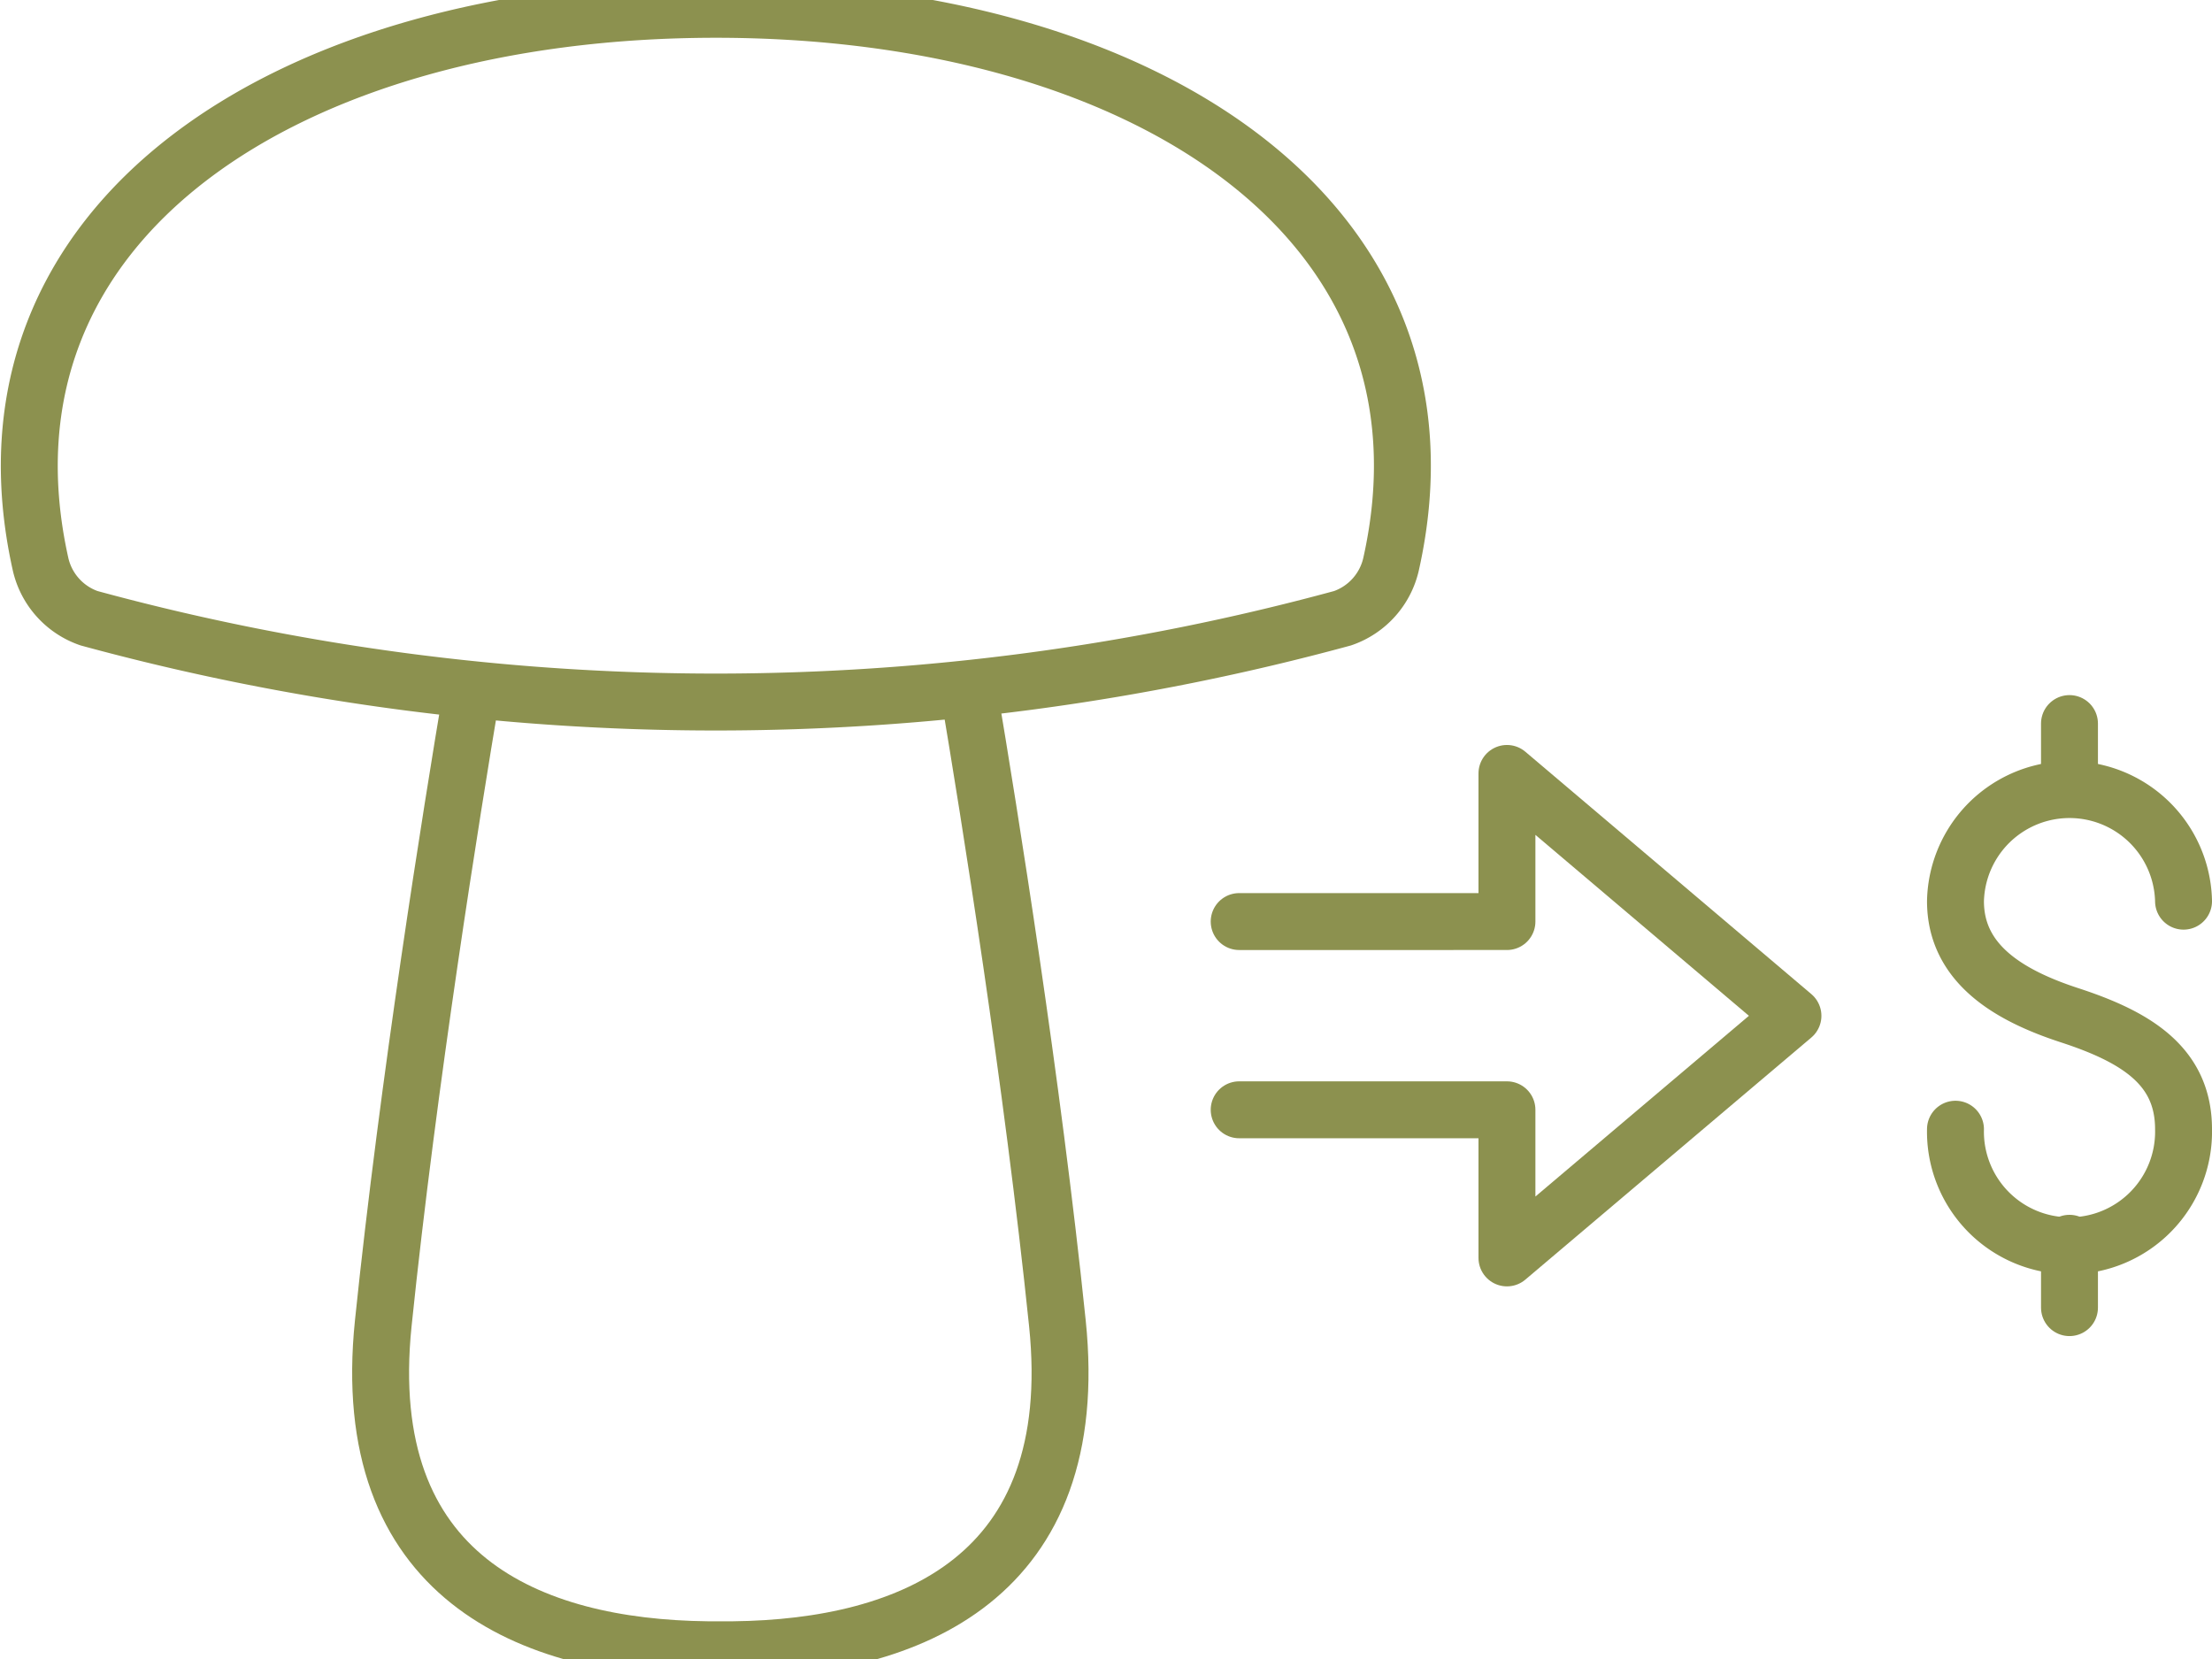
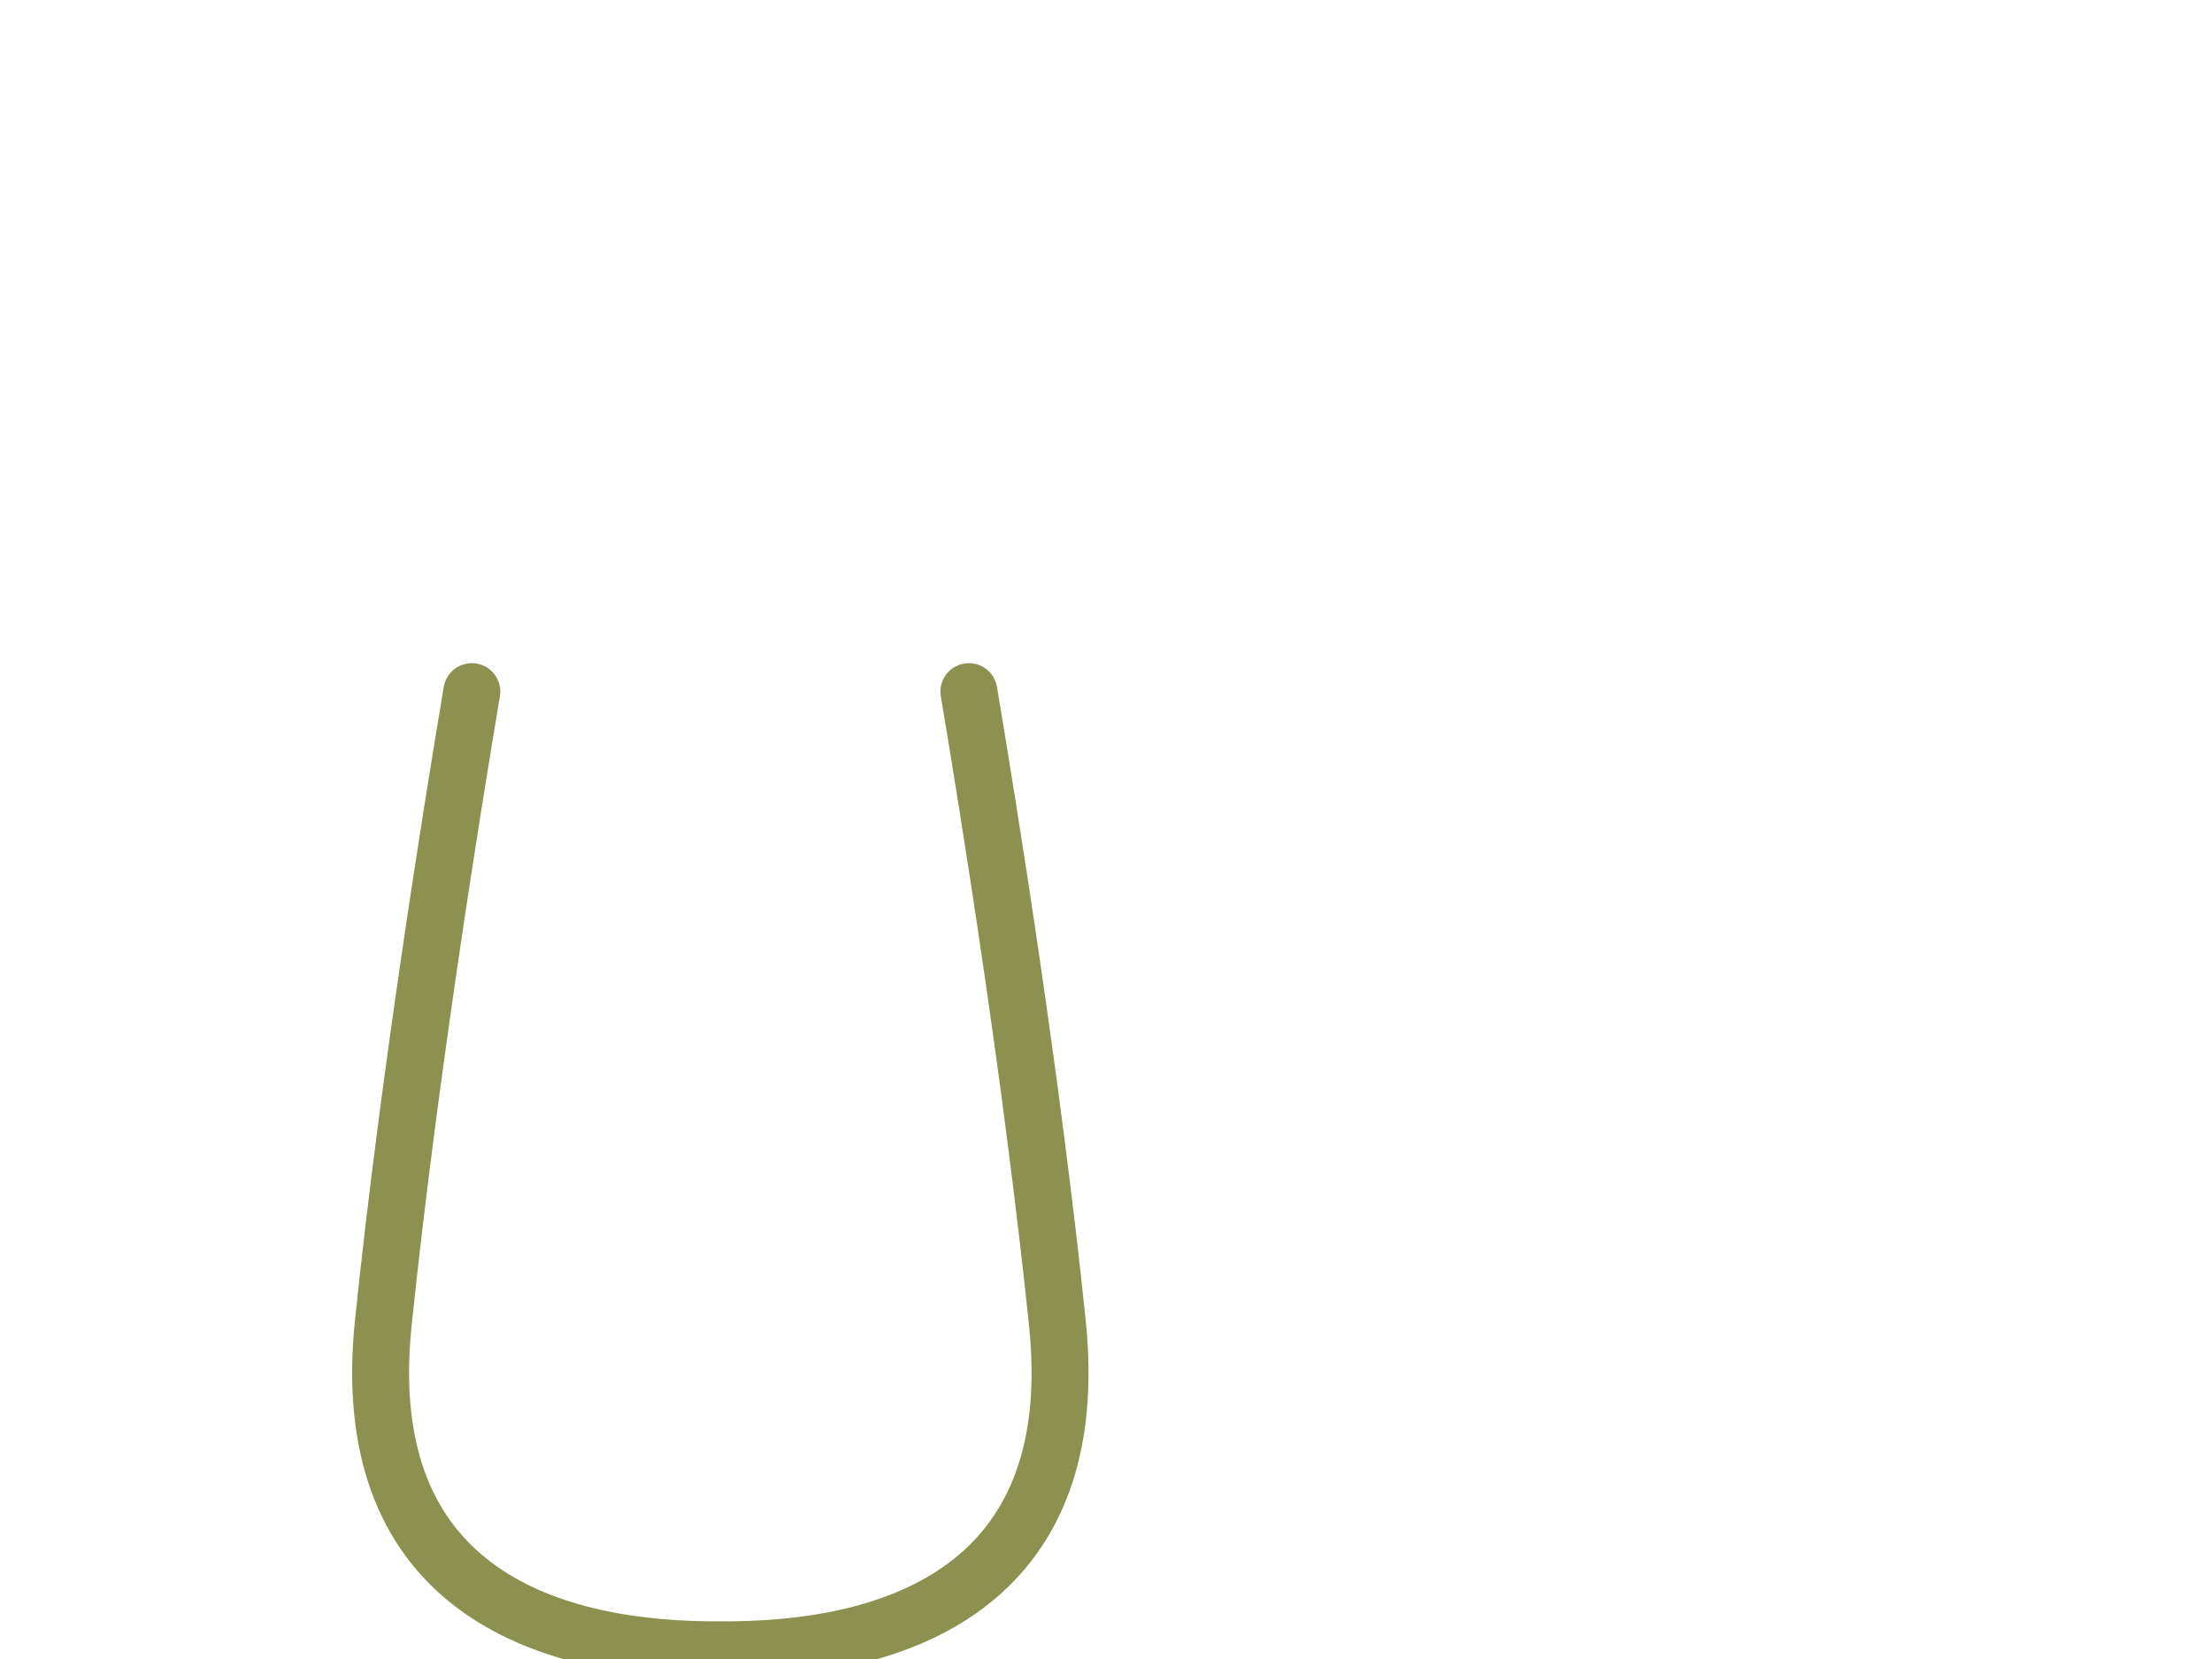
<svg xmlns="http://www.w3.org/2000/svg" preserveAspectRatio="xMidYMid slice" width="120px" height="90px" viewBox="0 0 41.115 31.548">
  <g id="Gruppe_9529" data-name="Gruppe 9529" transform="translate(-1663.867 -1360.132)">
    <g id="Gruppe_9528" data-name="Gruppe 9528">
      <g id="Gruppe_9521" data-name="Gruppe 9521">
-         <path id="Pfad_8245" data-name="Pfad 8245" d="M1677.174,1360.661c-7.939,0-13.982,3.922-12.552,10.318a1.389,1.389,0,0,0,.9,1,44.344,44.344,0,0,0,23.3,0,1.389,1.389,0,0,0,.9-1C1691.157,1364.583,1685.113,1360.661,1677.174,1360.661Z" fill="none" stroke="#8c914f" stroke-linecap="round" stroke-miterlimit="10" stroke-width="1.058" />
        <path id="Pfad_8246" data-name="Pfad 8246" d="M1681.876,1373.343c.382,2.271,1.179,7.237,1.645,11.74.49,4.729-2.733,6.031-6.019,6.069h-.491c-3.286-.038-6.509-1.34-6.02-6.069.466-4.5,1.264-9.469,1.646-11.74" fill="none" stroke="#8c914f" stroke-linecap="round" stroke-miterlimit="10" stroke-width="1.058" />
      </g>
      <g id="Gruppe_9527" data-name="Gruppe 9527">
        <g id="Gruppe_9524" data-name="Gruppe 9524">
          <g id="Gruppe_9523" data-name="Gruppe 9523">
            <g id="Gruppe_9522" data-name="Gruppe 9522">
-               <path id="Pfad_8247" data-name="Pfad 8247" d="M1700.214,1381.477a2.12,2.12,0,1,0,4.239,0c0-1.17-.869-1.711-2.12-2.119-1.112-.363-2.119-.949-2.119-2.12a2.12,2.12,0,0,1,4.239,0" fill="none" stroke="#8c914f" stroke-linecap="round" stroke-linejoin="round" stroke-width="1.058" />
-               <line id="Linie_3535" data-name="Linie 3535" y2="1.196" transform="translate(1702.333 1373.937)" fill="none" stroke="#8c914f" stroke-linecap="round" stroke-linejoin="round" stroke-width="1.058" />
-               <line id="Linie_3536" data-name="Linie 3536" y2="1.196" transform="translate(1702.333 1383.597)" fill="none" stroke="#8c914f" stroke-linecap="round" stroke-linejoin="round" stroke-width="1.058" />
-             </g>
+               </g>
          </g>
        </g>
        <g id="Gruppe_9526" data-name="Gruppe 9526">
          <g id="Gruppe_9525" data-name="Gruppe 9525">
-             <path id="Pfad_8248" data-name="Pfad 8248" d="M1686.9,1381.116h4.977v2.753l5.316-4.5-5.316-4.505v2.753H1686.9" fill="none" stroke="#8c914f" stroke-linecap="round" stroke-linejoin="round" stroke-width="1.058" />
-           </g>
+             </g>
        </g>
      </g>
    </g>
  </g>
</svg>